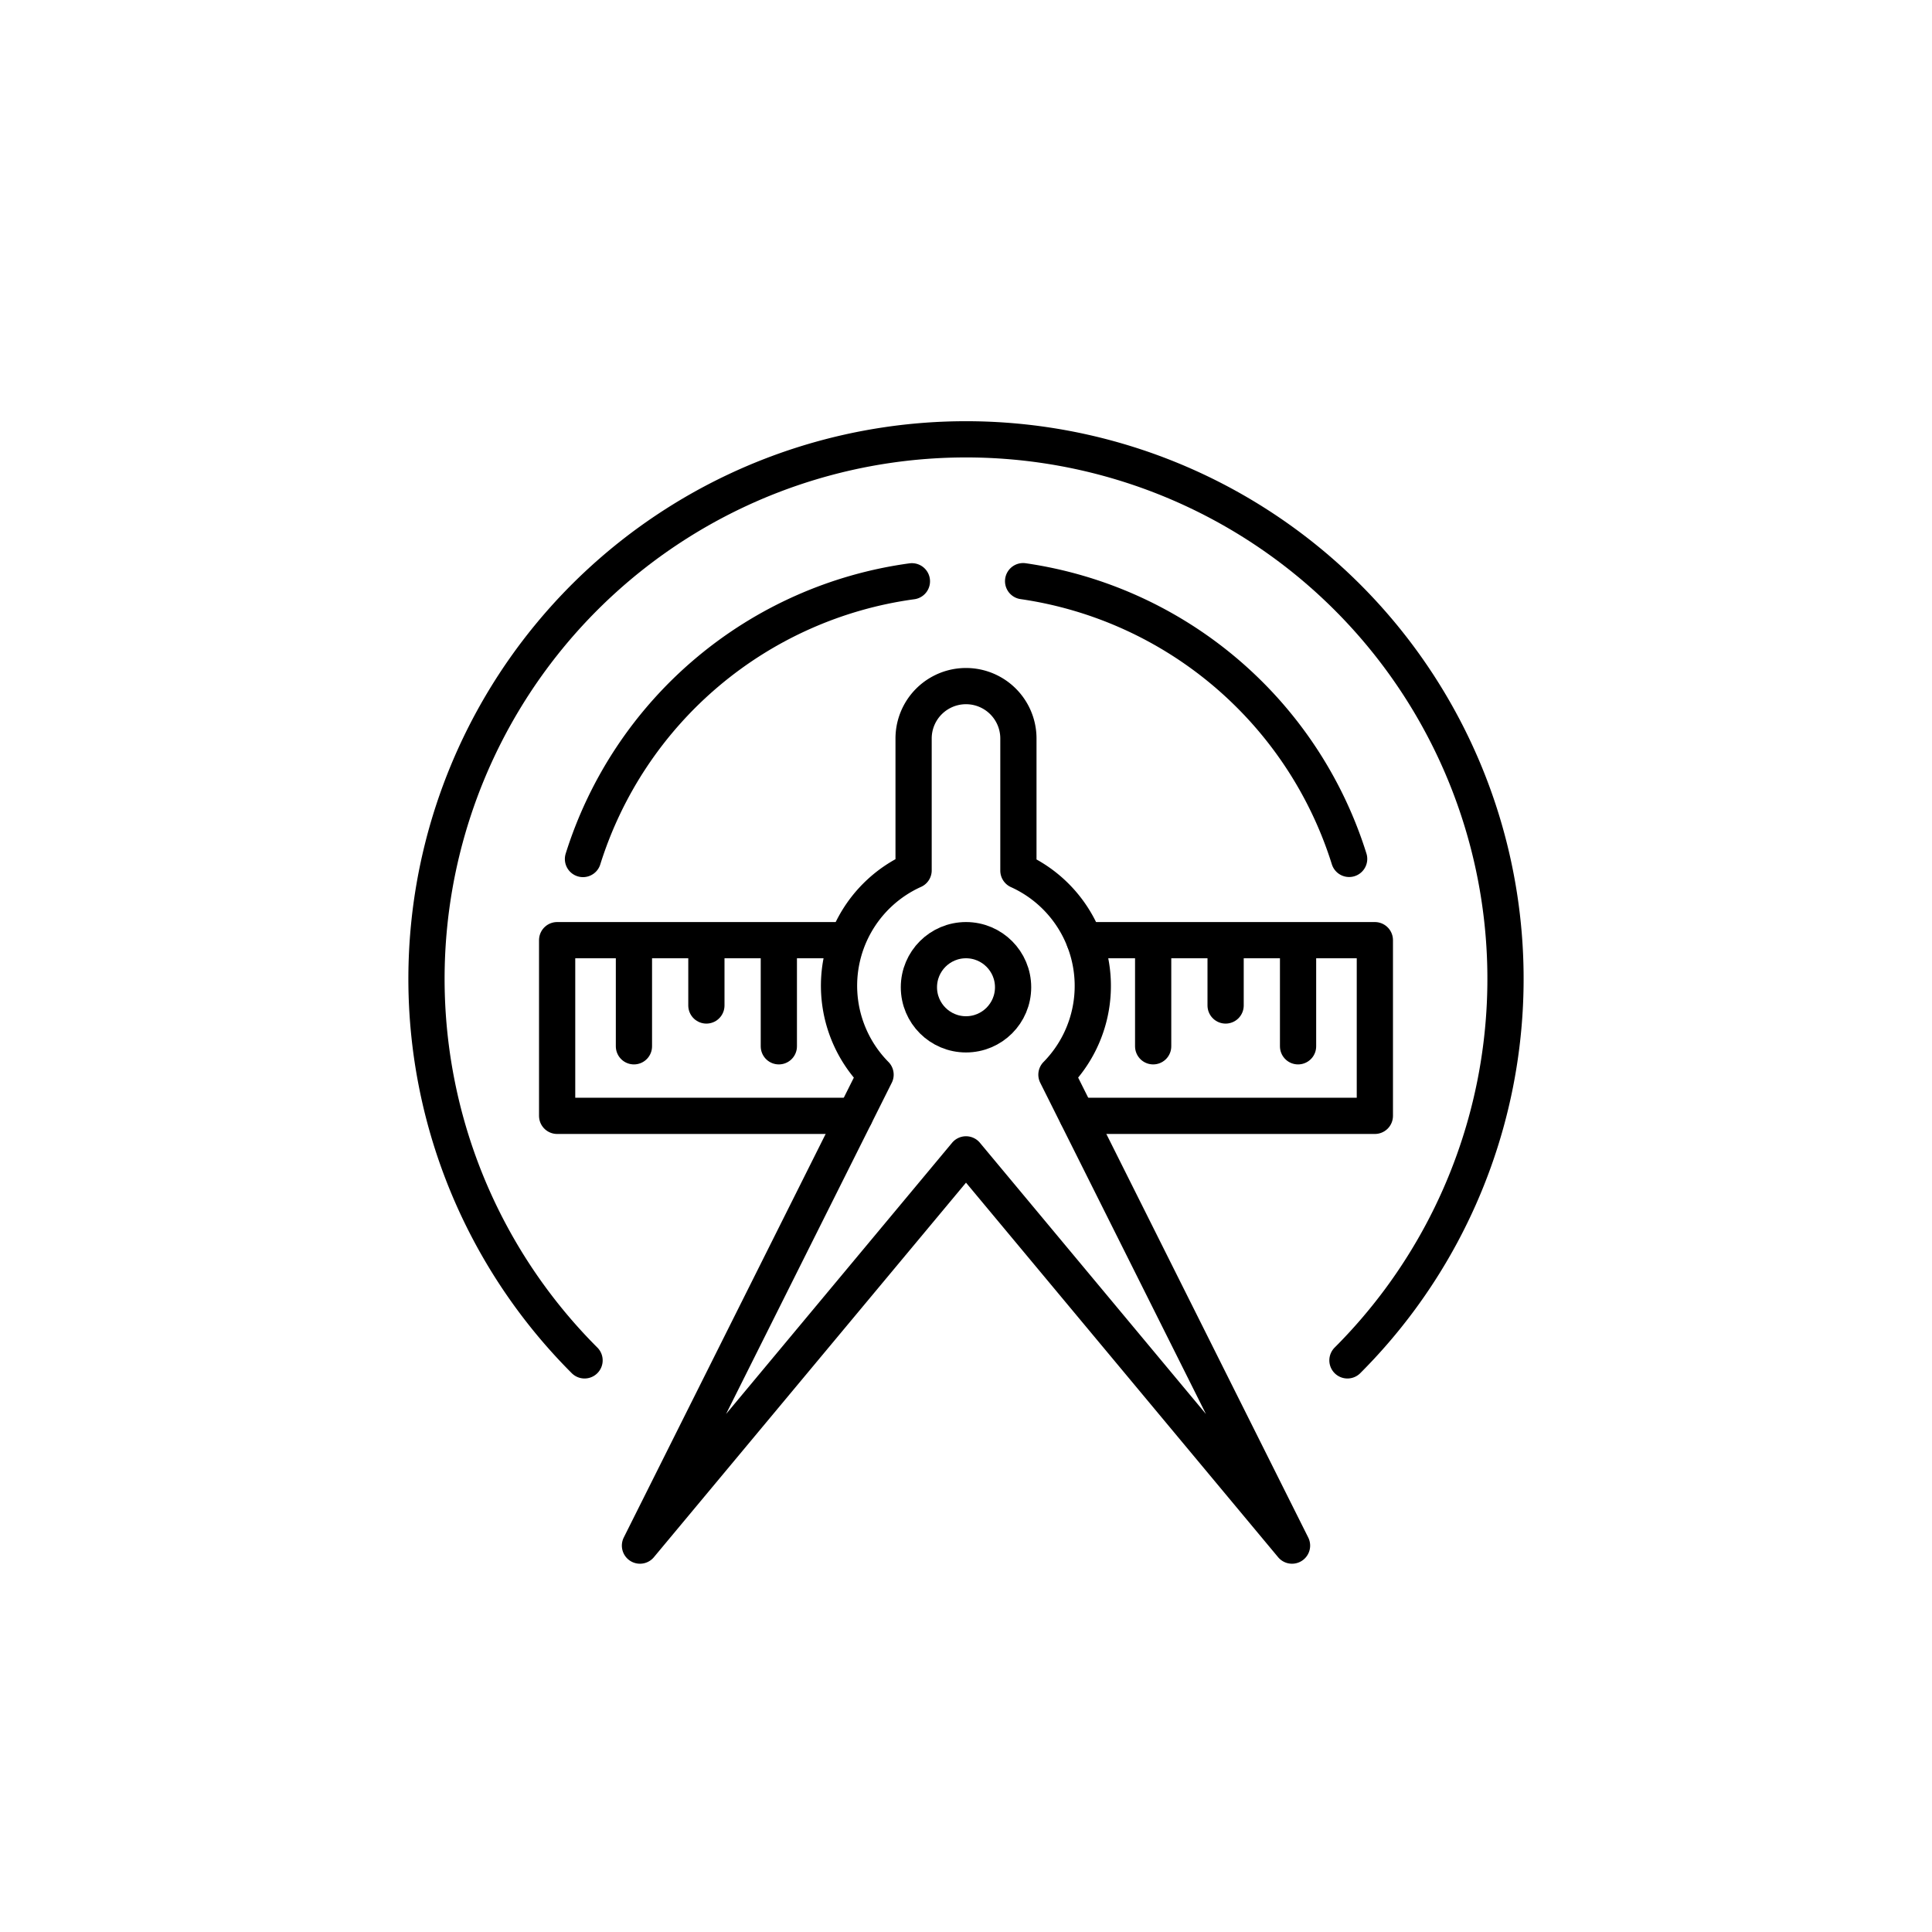
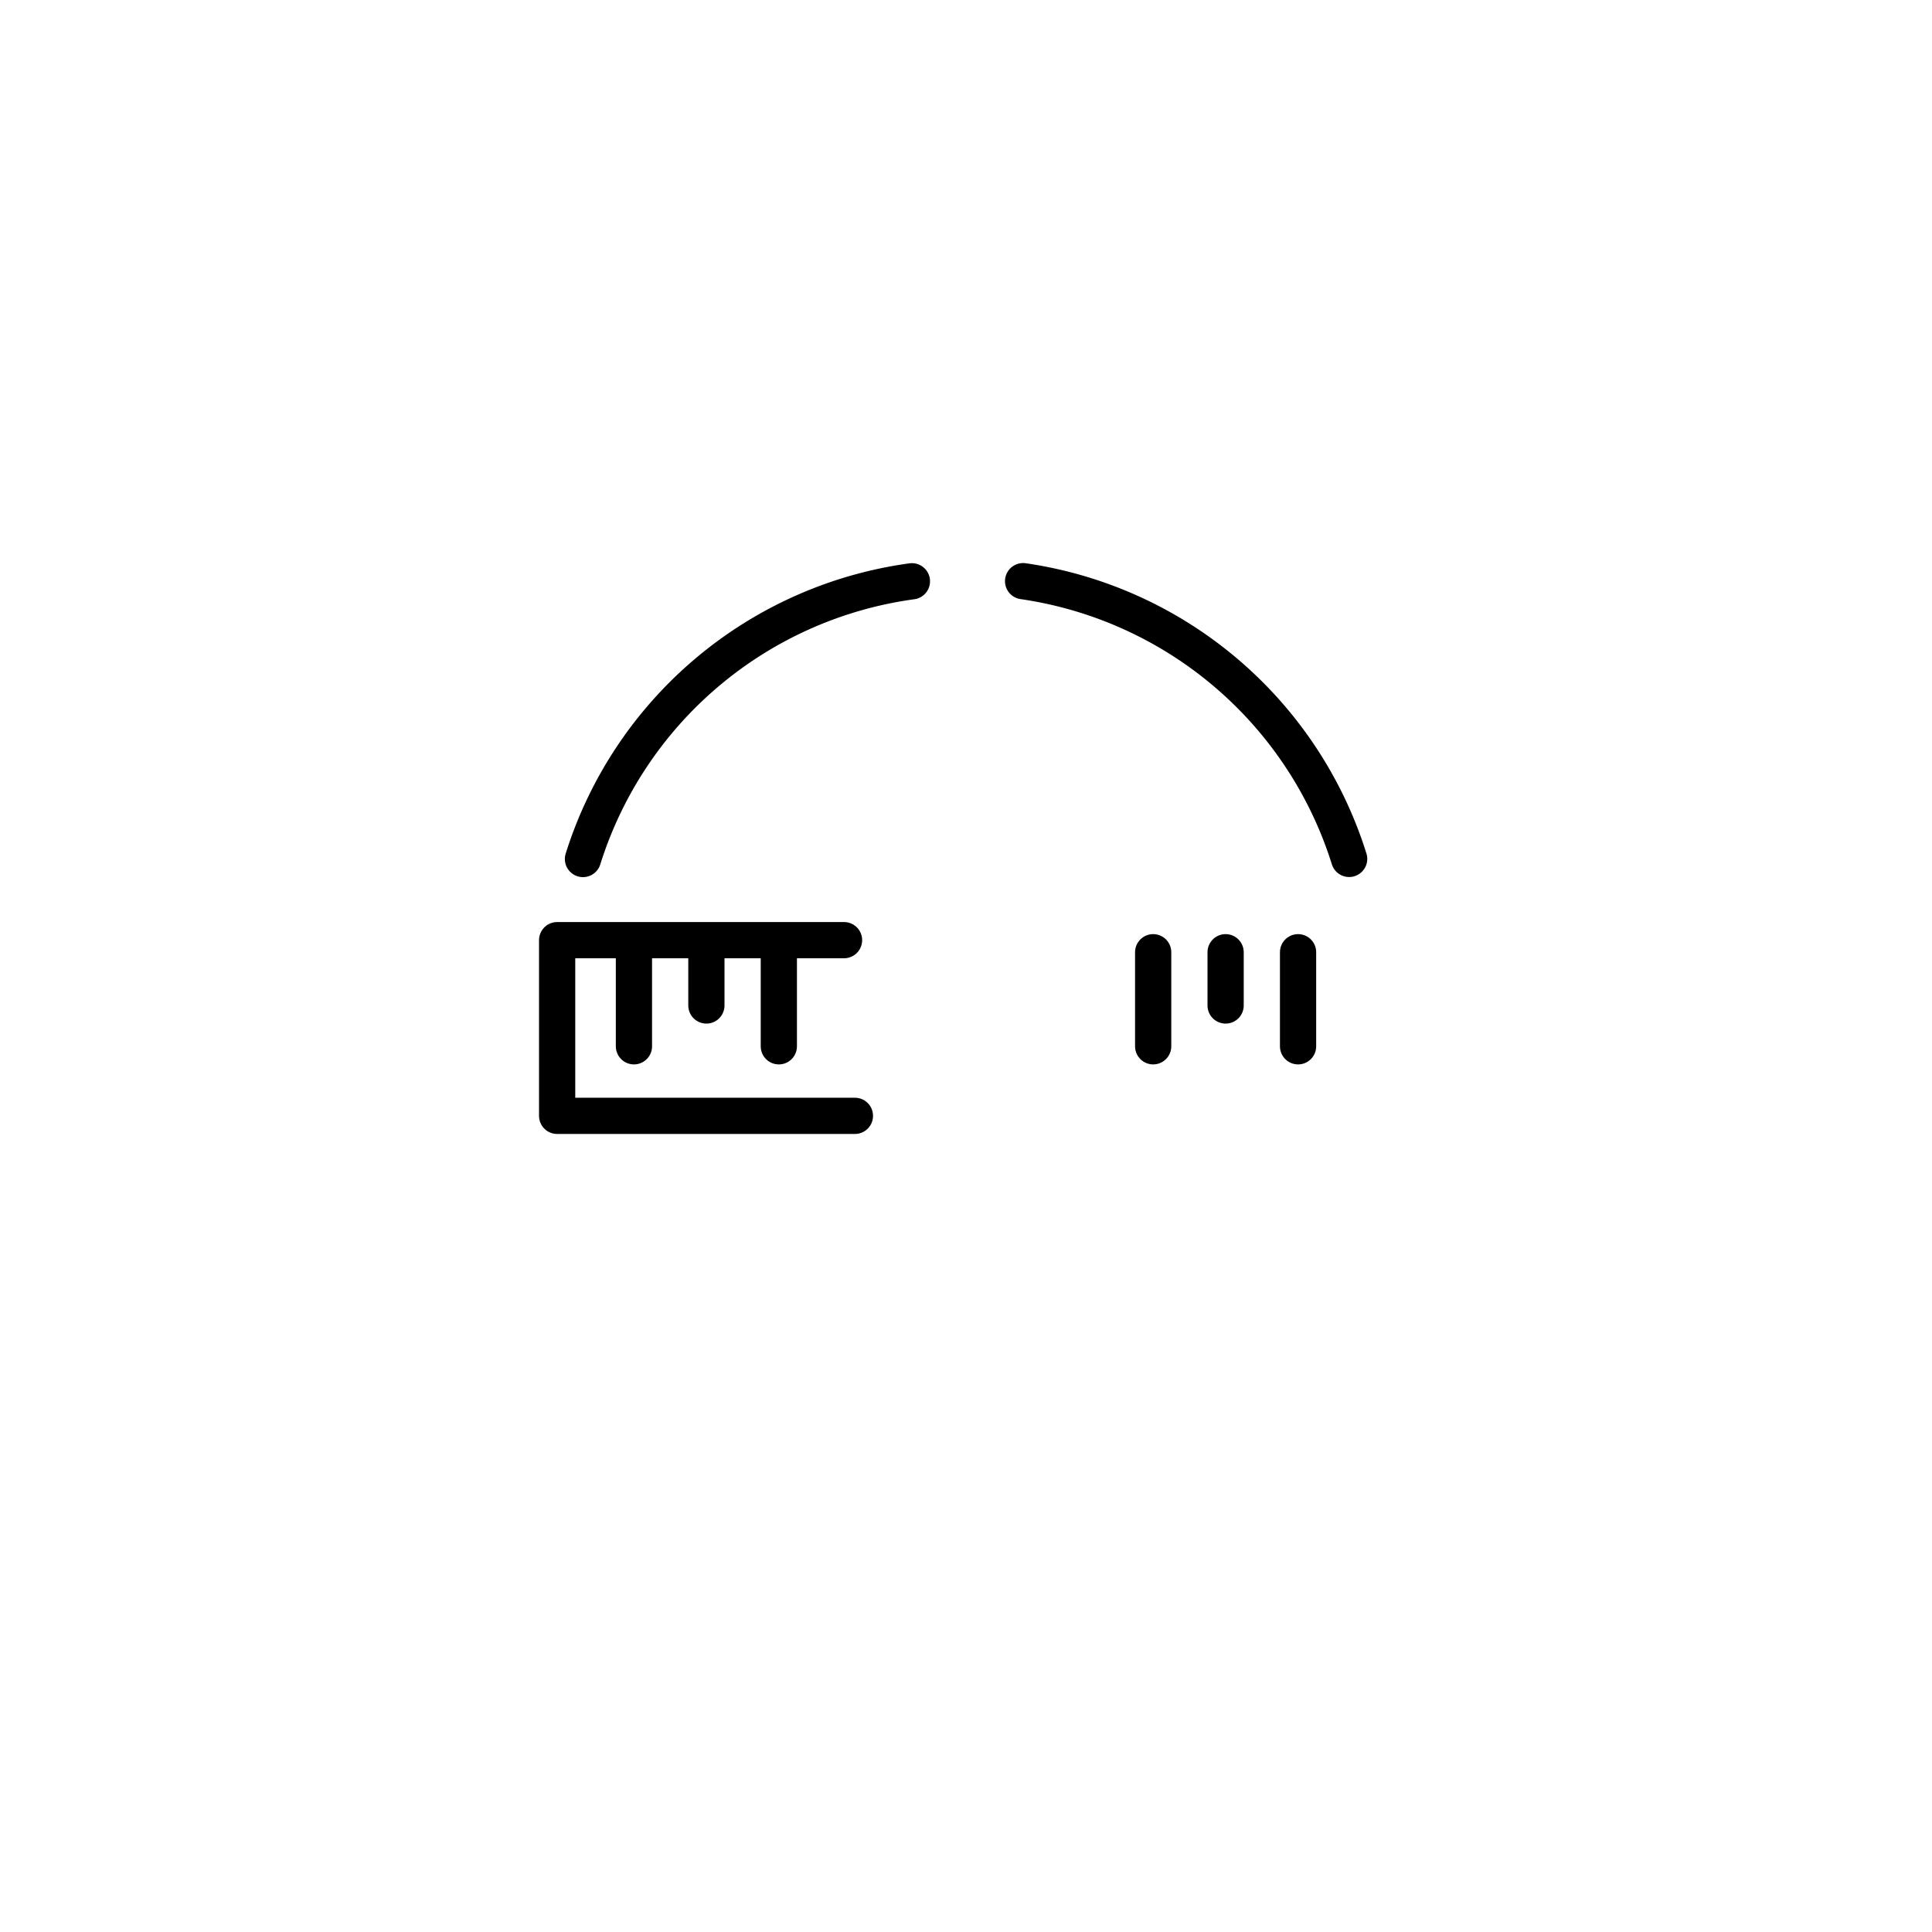
<svg xmlns="http://www.w3.org/2000/svg" id="Layer_1" data-name="Layer 1" viewBox="0 0 160 160">
  <defs>
    <style>.cls-1{fill:none;stroke:#000;stroke-linecap:round;stroke-linejoin:round;stroke-width:3px;}</style>
  </defs>
-   <path class="cls-1" d="M48.41,112.66a44.68,44.68,0,1,1,63.18,0" />
-   <path class="cls-1" d="M87.49,89a10.48,10.48,0,0,0-3.15-16.9V61.16a4.34,4.34,0,0,0-8.68,0V72.08A10.48,10.48,0,0,0,72.51,89L53,128,80,95.6,107,128Z" />
-   <circle class="cls-1" cx="80" cy="81.76" r="3.9" />
  <polyline class="cls-1" points="69.9 77.86 46.14 77.86 46.14 92.41 70.8 92.41" />
-   <polyline class="cls-1" points="89.21 92.41 113.86 92.41 113.86 77.86 89.8 77.86" />
  <line class="cls-1" x1="52.5" y1="78.86" x2="52.5" y2="86.65" />
  <line class="cls-1" x1="64.5" y1="78.86" x2="64.5" y2="86.65" />
  <line class="cls-1" x1="58.5" y1="78.86" x2="58.5" y2="83.27" />
  <line class="cls-1" x1="95.5" y1="78.86" x2="95.5" y2="86.65" />
  <line class="cls-1" x1="107.5" y1="78.86" x2="107.5" y2="86.65" />
  <line class="cls-1" x1="101.5" y1="78.86" x2="101.5" y2="83.27" />
  <path class="cls-1" d="M75.52,48.14a33.26,33.26,0,0,0-27.24,23" />
  <path class="cls-1" d="M111.73,71.13a33.3,33.3,0,0,0-27-23" />
</svg>